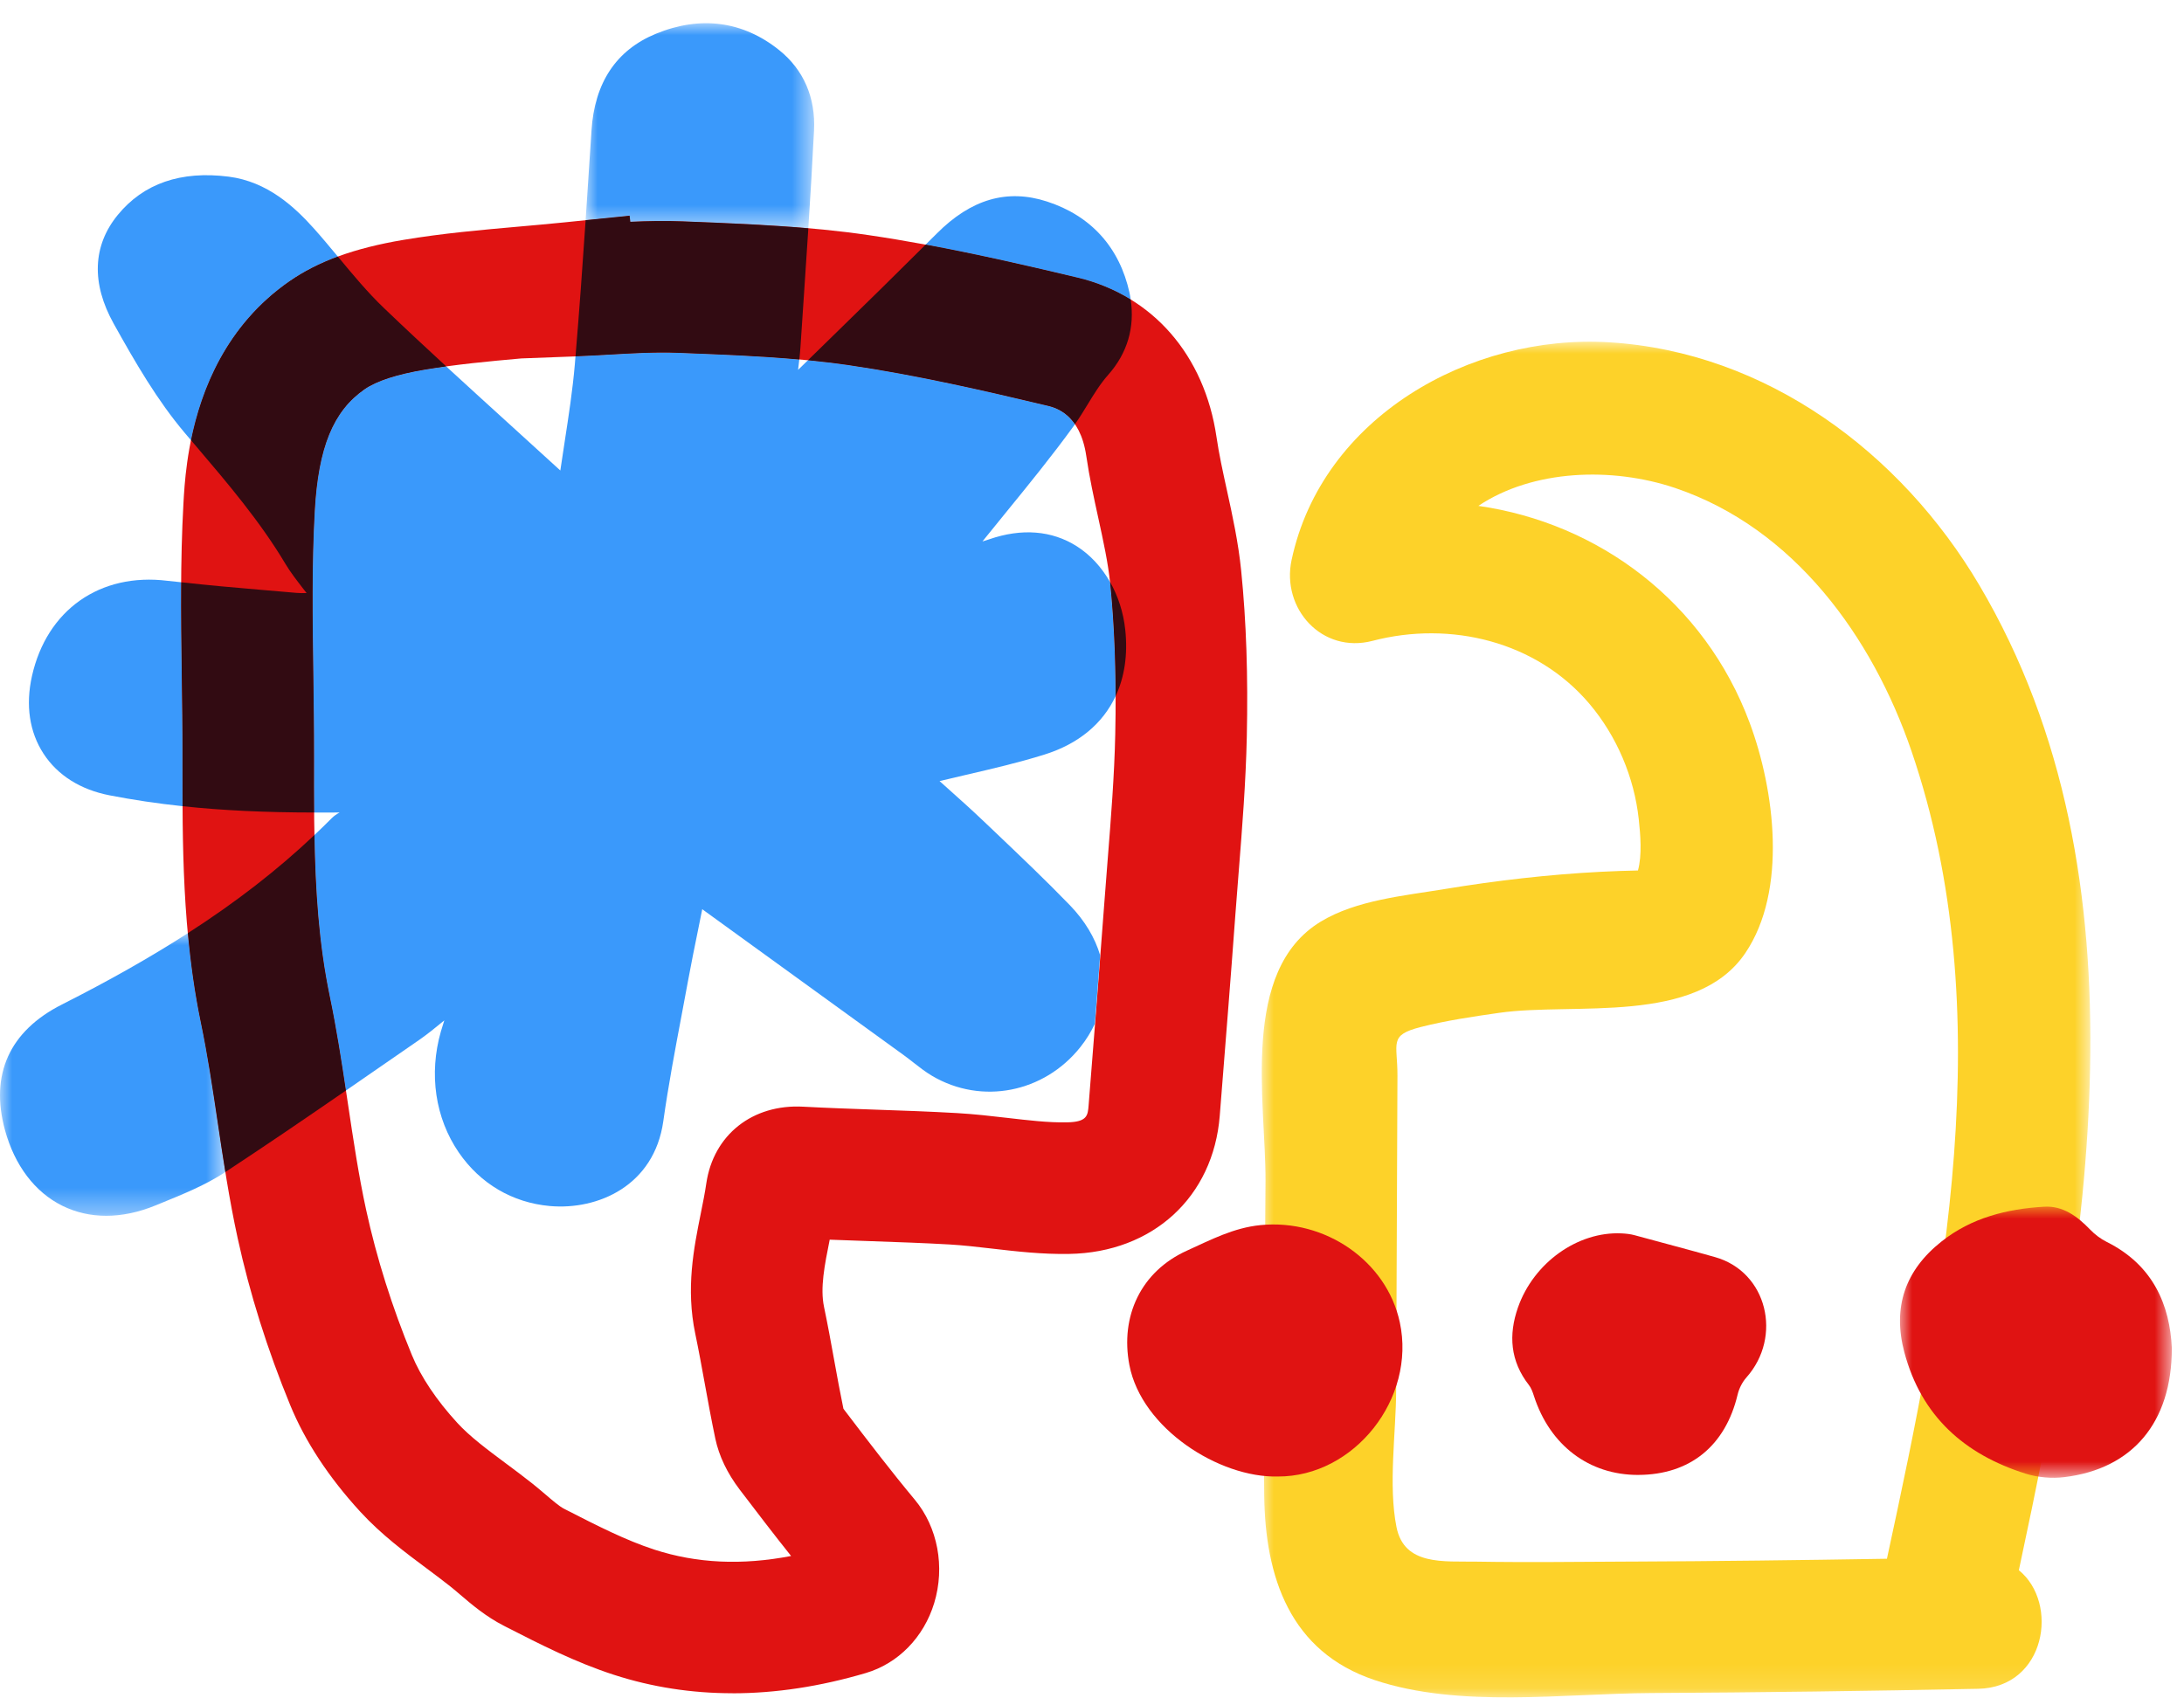
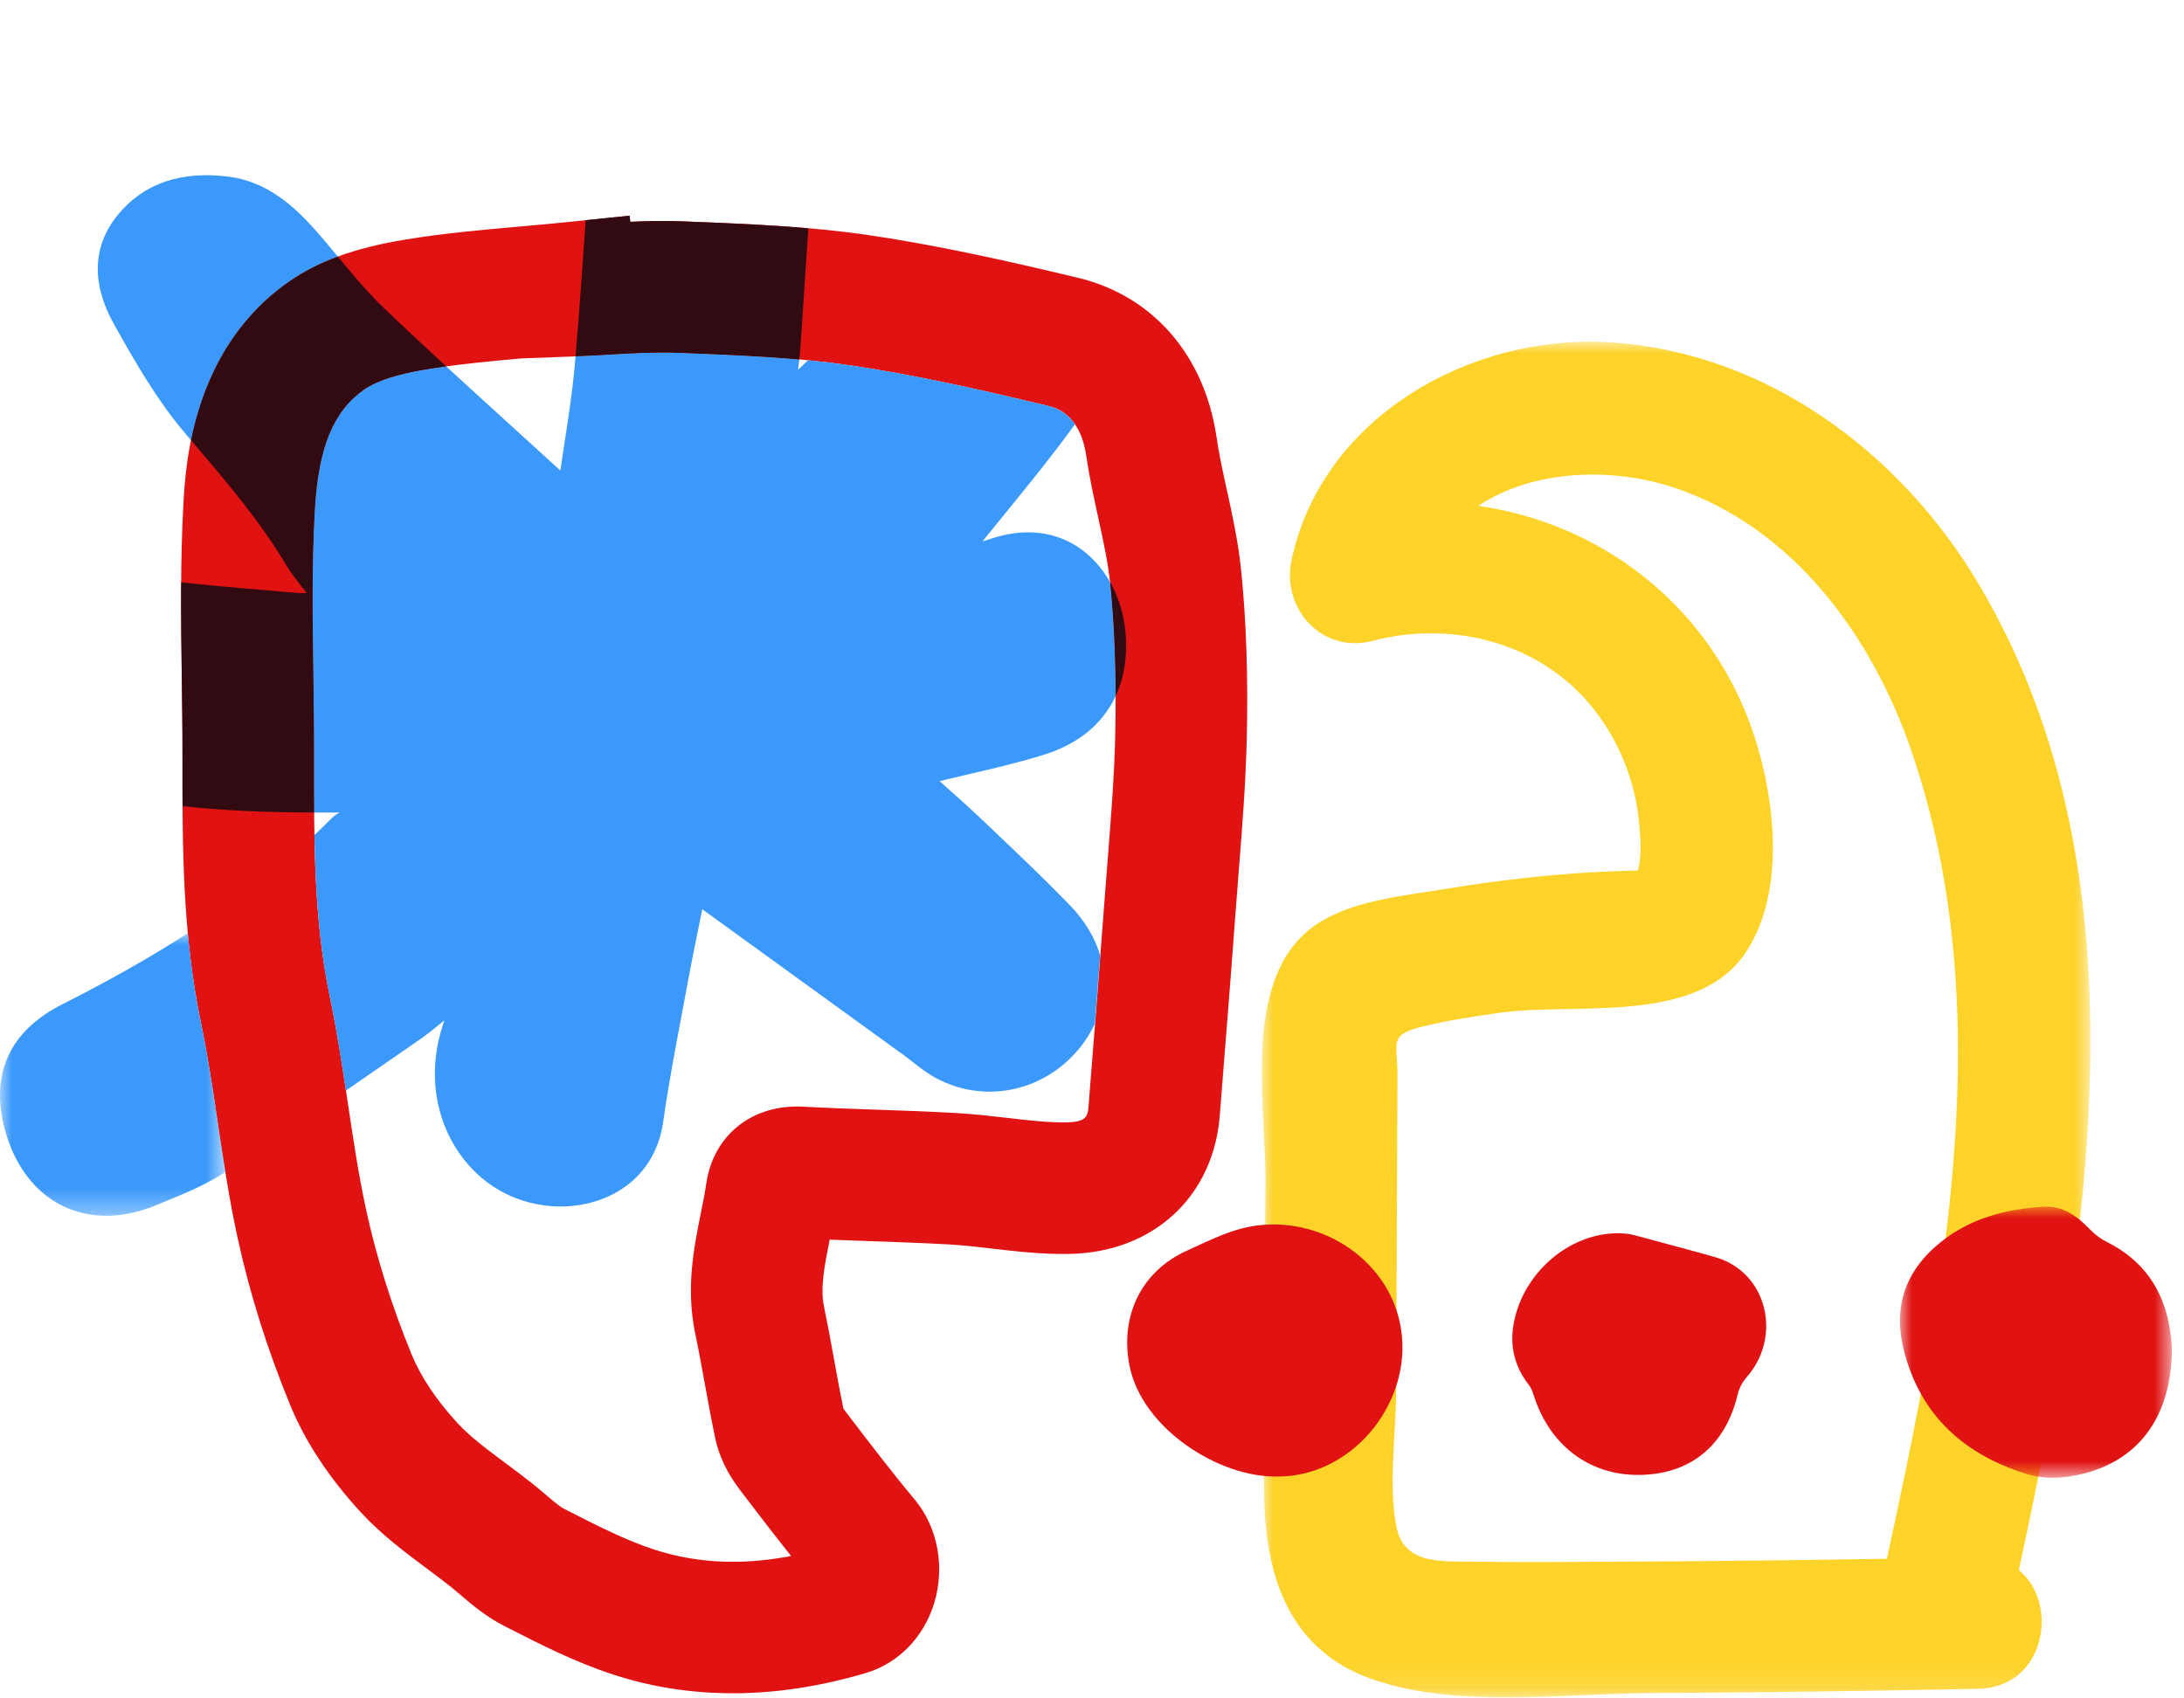
<svg xmlns="http://www.w3.org/2000/svg" height="70" viewBox="0 0 90 70" width="90">
  <mask id="a" fill="#fff">
    <path d="m0 55.875h34.147v-55.875h-34.147z" fill="#fff" fill-rule="evenodd" />
  </mask>
  <mask id="b" fill="#fff">
    <path d="m11.202 11.177v-11.177h-11.202v11.177z" fill="#fff" fill-rule="evenodd" />
  </mask>
  <mask id="c" fill="#fff">
-     <path d="m9.418 0h-9.418v8.455h9.418z" fill="#fff" fill-rule="evenodd" />
-   </mask>
+     </mask>
  <mask id="d" fill="#fff">
    <path d="m0 0v11.649h9.286v-11.649z" fill="#fff" fill-rule="evenodd" />
  </mask>
  <g fill="none" fill-rule="nonzero" transform="translate(0 .956)">
    <path d="m15.148 50.279c-2.095.009-4.194.038-6.289.003-1.359-.023-2.988.176-3.306-1.428-.342-1.722-.02-3.88-.013-5.627.009-2.306.019-4.612.028-6.918.008-2.018.016-4.035.025-6.053.005-1.358-.375-1.668.961-2.009 1.054-.269 2.16-.431 3.236-.585 3.084-.441 8.116.53 10.139-2.464 1.745-2.583 1.206-6.723.181-9.482-1.858-5.002-6.233-8.24-11.182-8.948 2.241-1.499 5.503-1.617 8.114-.735 4.889 1.653 8.123 6.13 9.736 10.848 3.678 10.76 1.33 22.448-1.014 33.282-3.538.058-7.077.103-10.615.117m16.051.356c2.826-13.196 5.547-28.458-1.629-40.601-3.229-5.464-8.785-9.617-15.255-10.009-5.734-.348-11.829 3.092-13.085 8.97-.429 2.006 1.253 3.878 3.335 3.335 3.208-.838 6.764.015 8.95 2.609 1.119 1.328 1.834 3.017 2.021 4.744.067.619.142 1.48-.033 2.111-.509.011-1.017.028-1.526.054-2.156.111-4.31.361-6.44.712-1.668.276-3.64.452-5.109 1.344-3.332 2.023-2.26 7.435-2.273 10.676-.018 4.322-.103 8.65-.053 12.972.039 3.366 1.059 6.445 4.551 7.61 3.501 1.168 7.776.554 11.395.535 4.492-.023 8.984-.084 13.475-.175 2.785-.056 3.349-3.53 1.678-4.887" fill="#fdd229" mask="url(#a)" transform="translate(51.994 13.126)" />
    <path d="m21.482 13.817c-1.373.122-2.68.246-3.962.461-1.164.195-2.005.469-2.5.814-1.29.897-1.903 2.395-2.049 5.008-.124 2.207-.093 4.406-.059 6.734.016 1.123.032 2.245.03 3.367l-0.0.097c-.006 3.416-.013 6.641.646 9.798.31 1.486.532 2.977.747 4.418.229 1.532.445 2.98.755 4.405.431 1.976 1.064 3.985 1.883 5.974.369.896 1.016 1.863 1.872 2.796.52.567 1.234 1.098 1.99 1.661.372.277.744.554 1.105.841.185.147.366.302.548.456.279.239.568.485.746.576l.105.054c1.259.644 2.447 1.253 3.635 1.638 1.741.563 3.594.651 5.626.26-.712-.893-1.411-1.807-2.118-2.736-.515-.679-.853-1.386-1.005-2.103-.162-.769-.301-1.534-.436-2.276-.124-.683-.248-1.365-.39-2.045-.392-1.875-.062-3.52.23-4.972.087-.431.169-.839.225-1.226.294-2.002 1.907-3.276 3.998-3.16.994.053 1.988.087 2.983.122 1.097.037 2.232.077 3.362.142.707.041 1.385.119 2.042.195.882.102 1.714.202 2.481.186.834-.014.855-.287.888-.699l.016-.202c.215-2.703.43-5.405.629-8.109.043-.59.09-1.18.137-1.77.143-1.803.279-3.505.316-5.221.05-2.292-.017-4.317-.206-6.19-.087-.861-.284-1.761-.492-2.715-.179-.819-.365-1.666-.495-2.554-.257-1.755-1.276-1.998-1.611-2.078-2.594-.619-5.362-1.257-8.161-1.667-2.187-.321-4.416-.408-6.775-.499l-.297-.011c-.895-.035-1.831.019-2.822.075-.48.028-.96.055-1.44.073zm8.703 55.015c-1.689 0-3.32-.253-4.883-.759-1.602-.519-3.043-1.257-4.437-1.97l-.105-.054c-.744-.381-1.327-.88-1.795-1.279-.134-.114-.267-.229-.403-.337-.314-.25-.64-.492-.965-.735-.881-.656-1.88-1.4-2.747-2.344-1.301-1.418-2.274-2.898-2.891-4.398-.939-2.281-1.668-4.598-2.166-6.884-.349-1.601-.588-3.206-.82-4.758-.213-1.429-.414-2.778-.692-4.111-.773-3.709-.767-7.372-.76-10.915l0-.097c.002-1.092-.014-2.186-.029-3.28-.033-2.319-.067-4.717.067-7.114.088-1.575.357-6.367 4.365-9.156 1.191-.829 2.685-1.372 4.7-1.71 1.608-.27 3.211-.411 4.762-.548.628-.056 1.256-.111 1.882-.175l2.678-.274.028.252c.704-.031 1.422-.047 2.16-.018l.296.012c2.398.093 4.878.19 7.352.553 3.018.442 6.037 1.139 8.631 1.758 3.087.736 5.224 3.191 5.718 6.567.102.699.259 1.418.426 2.179.233 1.062.473 2.16.591 3.332.211 2.095.286 4.336.231 6.852-.041 1.872-.189 3.733-.332 5.533-.046.579-.092 1.158-.135 1.737-.199 2.715-.416 5.428-.632 8.142l-.016.202c-.266 3.344-2.758 5.631-6.201 5.69-1.122.02-2.177-.103-3.196-.221-.607-.07-1.179-.136-1.73-.168-1.067-.061-2.17-.099-3.236-.136-.562-.019-1.134-.039-1.71-.062-.214 1.066-.397 1.988-.234 2.77.152.726.285 1.456.417 2.186.126.695.246 1.354.382 2.009.009.014.023.033.04.056 1.011 1.329 1.928 2.526 2.902 3.696.946 1.137 1.252 2.769.8 4.259-.43 1.413-1.485 2.492-2.822 2.886-1.884.556-3.719.834-5.49.834z" fill="#e01312" />
    <g fill="#e01312" transform="translate(46.451 48.774)">
      <path d="m11.202 5.841c.001 3.071-1.635 4.971-4.425 5.309-.522.063-1.098.015-1.598-.142-2.521-.795-4.298-2.369-4.998-4.999-.494-1.857.029-3.381 1.53-4.57 1.237-.981 2.699-1.344 4.231-1.434.772-.046 1.367.397 1.891.94.197.204.436.386.688.512 1.917.954 2.602 2.612 2.682 4.385" mask="url(#b)" transform="translate(31.845)" />
      <path d="m6.206 11.125c-2.419.06-5.612-1.981-6.115-4.587-.391-2.026.482-3.867 2.365-4.72.983-.446 1.929-.946 3.039-1.055 2.665-.262 5.194 1.481 5.738 4.006.676 3.14-1.876 6.368-5.027 6.356" />
      <path d="m21.06 11.06c-2.027.005-3.64-1.217-4.299-3.253-.051-.158-.109-.326-.209-.454-.766-.982-.846-2.063-.449-3.196.648-1.847 2.464-3.136 4.263-3.053.184.009.372.028.549.077 1.103.302 2.214.591 3.31.901 2.155.611 2.783 3.282 1.294 4.958-.172.193-.305.456-.365.709-.502 2.113-1.963 3.304-4.093 3.31" />
    </g>
    <g fill="#3a99fb">
      <path d="m43.153 15.763c-2.594-.619-5.362-1.257-8.16-1.667-.563-.083-1.129-.149-1.698-.204-.11.107-.22.214-.329.321-.025.025-.052.05-.078.075.019-.15.035-.289.05-.425-1.532-.137-3.094-.203-4.721-.266l-.297-.011c-.895-.035-1.831.019-2.822.075-.461.026-.922.052-1.383.07-.009.108-.017.217-.026.325-.091 1.065-.252 2.108-.422 3.213-.06.386-.119.774-.176 1.167-.675-.619-1.353-1.234-2.031-1.85-.881-.801-1.777-1.616-2.672-2.439-.291.04-.581.082-.869.131-1.164.195-2.005.469-2.5.814-1.29.897-1.902 2.395-2.049 5.009-.124 2.207-.092 4.406-.059 6.733.016 1.123.032 2.245.03 3.367l-0.0.097c-.001.755-.001 1.498.004 2.235.216 0 .426.002.647 0.0.134-.001.269-.001.403-.001-.114.063-.226.135-.323.233-.233.235-.472.466-.714.695.041 2.27.177 4.47.628 6.636.273 1.308.477 2.618.669 3.896.57-.393 1.136-.785 1.697-1.173l1.304-.901c.356-.246.696-.524 1.054-.818-.051.159-.098.307-.141.457-.502 1.754-.233 3.572.739 4.989.881 1.284 2.212 2.067 3.749 2.205 1.985.177 4.302-.838 4.677-3.493.206-1.46.484-2.938.754-4.367.089-.469.177-.938.263-1.408.129-.702.271-1.401.427-2.166l.161-.799 8.302 6.013c.133.096.262.197.392.299.248.194.504.395.784.56 2.036 1.197 4.603.697 6.104-1.189.247-.31.444-.633.597-.963.074-.941.147-1.881.219-2.822-.213-.72-.628-1.42-1.247-2.062-.984-1.017-2.026-2.008-3.033-2.967l-.53-.504c-.479-.457-.98-.905-1.464-1.338-.115-.103-.23-.205-.344-.308.364-.088.726-.172 1.086-.256 1.12-.26 2.177-.506 3.234-.836 1.408-.44 2.404-1.275 2.932-2.404-.004-1.665-.076-3.192-.22-4.628-.003-.028-.008-.058-.011-.087-.345-.606-.811-1.115-1.369-1.469-1.022-.649-2.267-.748-3.6-.287-.094.033-.189.062-.285.09.319-.398.642-.793.964-1.189.938-1.151 1.908-2.342 2.795-3.566.018-.024.033-.05.051-.075-.402-.586-.922-.713-1.143-.766" />
-       <path d="m46.592 11.388c-.014-.09-.024-.179-.044-.27-.411-1.875-1.586-3.178-3.399-3.767-1.643-.534-3.131-.102-4.548 1.321-.151.152-.306.303-.458.455 2.206.408 4.353.906 6.266 1.363.795.19 1.525.495 2.182.899" />
      <path d="m1.839 8.186c.704-.031 1.422-.047 2.16-.018l.296.012c1.599.062 3.236.133 4.882.276.086-1.341.168-2.69.235-4.029.068-1.36-.427-2.506-1.432-3.314-1.491-1.2-3.248-1.434-5.083-.678-1.635.673-2.528 2.015-2.655 3.989l-.008.127c-.075 1.176-.153 2.371-.234 3.568l1.811-.185z" mask="url(#c)" transform="translate(24.133)" />
      <path d="m8.279 3.697c-.258-1.239-.424-2.471-.537-3.697-1.538.99-3.248 1.958-5.19 2.94-2.16 1.092-2.971 2.882-2.347 5.175.397 1.456 1.236 2.564 2.363 3.12.56.276 1.168.414 1.809.414.652 0 1.337-.143 2.037-.43l.259-.106c.883-.36 1.796-.731 2.601-1.26.004-.003.008-.005.012-.008-.111-.685-.215-1.367-.314-2.037-.213-1.429-.414-2.778-.693-4.112" mask="url(#d)" transform="translate(0 37.505)" />
-       <path d="m7.519 30.287v-.097c.002-1.093-.014-2.187-.029-3.28-.018-1.27-.033-2.564-.024-3.868-.188-.021-.379-.037-.566-.06-2.779-.343-4.97 1.199-5.582 3.923-.27 1.204-.105 2.312.478 3.206.579.886 1.517 1.479 2.714 1.712.964.188 1.962.337 3.012.449-.004-.665-.005-1.327-.003-1.985" />
      <path d="m11.923 10.641c.584-.407 1.242-.744 1.998-1.022-.324-.39-.647-.78-.984-1.156-.796-.888-1.913-1.934-3.515-2.138-1.97-.25-3.507.28-4.569 1.578-1.037 1.268-1.095 2.819-.167 4.483.895 1.606 1.793 3.158 2.931 4.504l.255.3c.422-2.073 1.443-4.734 4.052-6.548" />
    </g>
-     <path d="m13.586 40.095c-.451-2.166-.588-4.366-.628-6.636-1.52 1.439-3.221 2.761-5.216 4.045.113 1.226.279 2.459.537 3.697.278 1.334.479 2.683.693 4.112.1.67.203 1.352.314 2.037 1.667-1.094 3.333-2.231 4.969-3.36-.192-1.278-.396-2.587-.669-3.895" fill="#320b12" />
    <path d="m25.098 13.661c.991-.057 1.928-.11 2.822-.075l.297.011c1.627.063 3.189.129 4.721.266.019-.172.036-.339.047-.505l.135-2.019c.064-.95.128-1.915.191-2.884-1.646-.143-3.283-.214-4.883-.276l-.296-.012c-.737-.028-1.456-.013-2.159.018l-.028-.252-1.812.185c-.126 1.868-.261 3.748-.417 5.612.46-.018.921-.043 1.382-.07" fill="#320b12" />
-     <path d="m33.295 13.892c.57.056 1.135.122 1.698.204 2.799.411 5.566 1.049 8.16 1.667.222.053.742.18 1.144.766.183-.26.351-.532.512-.797.259-.426.527-.866.866-1.248.783-.885 1.094-1.951.918-3.097-.657-.403-1.387-.709-2.182-.899-1.914-.456-4.06-.955-6.266-1.363-1.193 1.191-2.409 2.381-3.591 3.536-.42.409-.839.819-1.258 1.229" fill="#320b12" />
    <path d="m12.941 30.297v-.097c.002-1.122-.014-2.245-.029-3.367-.033-2.328-.065-4.527.059-6.734.146-2.614.759-4.111 2.049-5.009.495-.345 1.336-.618 2.5-.813.288-.048.578-.091.869-.131-.867-.799-1.733-1.606-2.58-2.418-.656-.628-1.254-1.348-1.832-2.044-.019-.022-.037-.044-.056-.066-.755.279-1.414.616-1.998 1.022-2.609 1.815-3.63 4.475-4.052 6.548l.227.267c1.286 1.512 2.617 3.076 3.656 4.816.212.356.469.685.739 1.035.046.06.093.12.141.182-.152.003-.284.004-.414-.008-.481-.043-.962-.083-1.444-.124-1.087-.091-2.205-.191-3.31-.314-.009 1.304.006 2.598.024 3.868.015 1.093.031 2.187.029 3.28v.097c-.001.657-.001 1.32.003 1.985 1.646.176 3.431.259 5.423.26-.006-.737-.005-1.481-.004-2.235" fill="#320b12" />
    <path d="m45.972 27.739c.366-.783.509-1.707.398-2.742-.076-.716-.297-1.389-.629-1.973.003.029.009.058.011.087.144 1.435.216 2.963.22 4.628" fill="#320b12" />
  </g>
</svg>